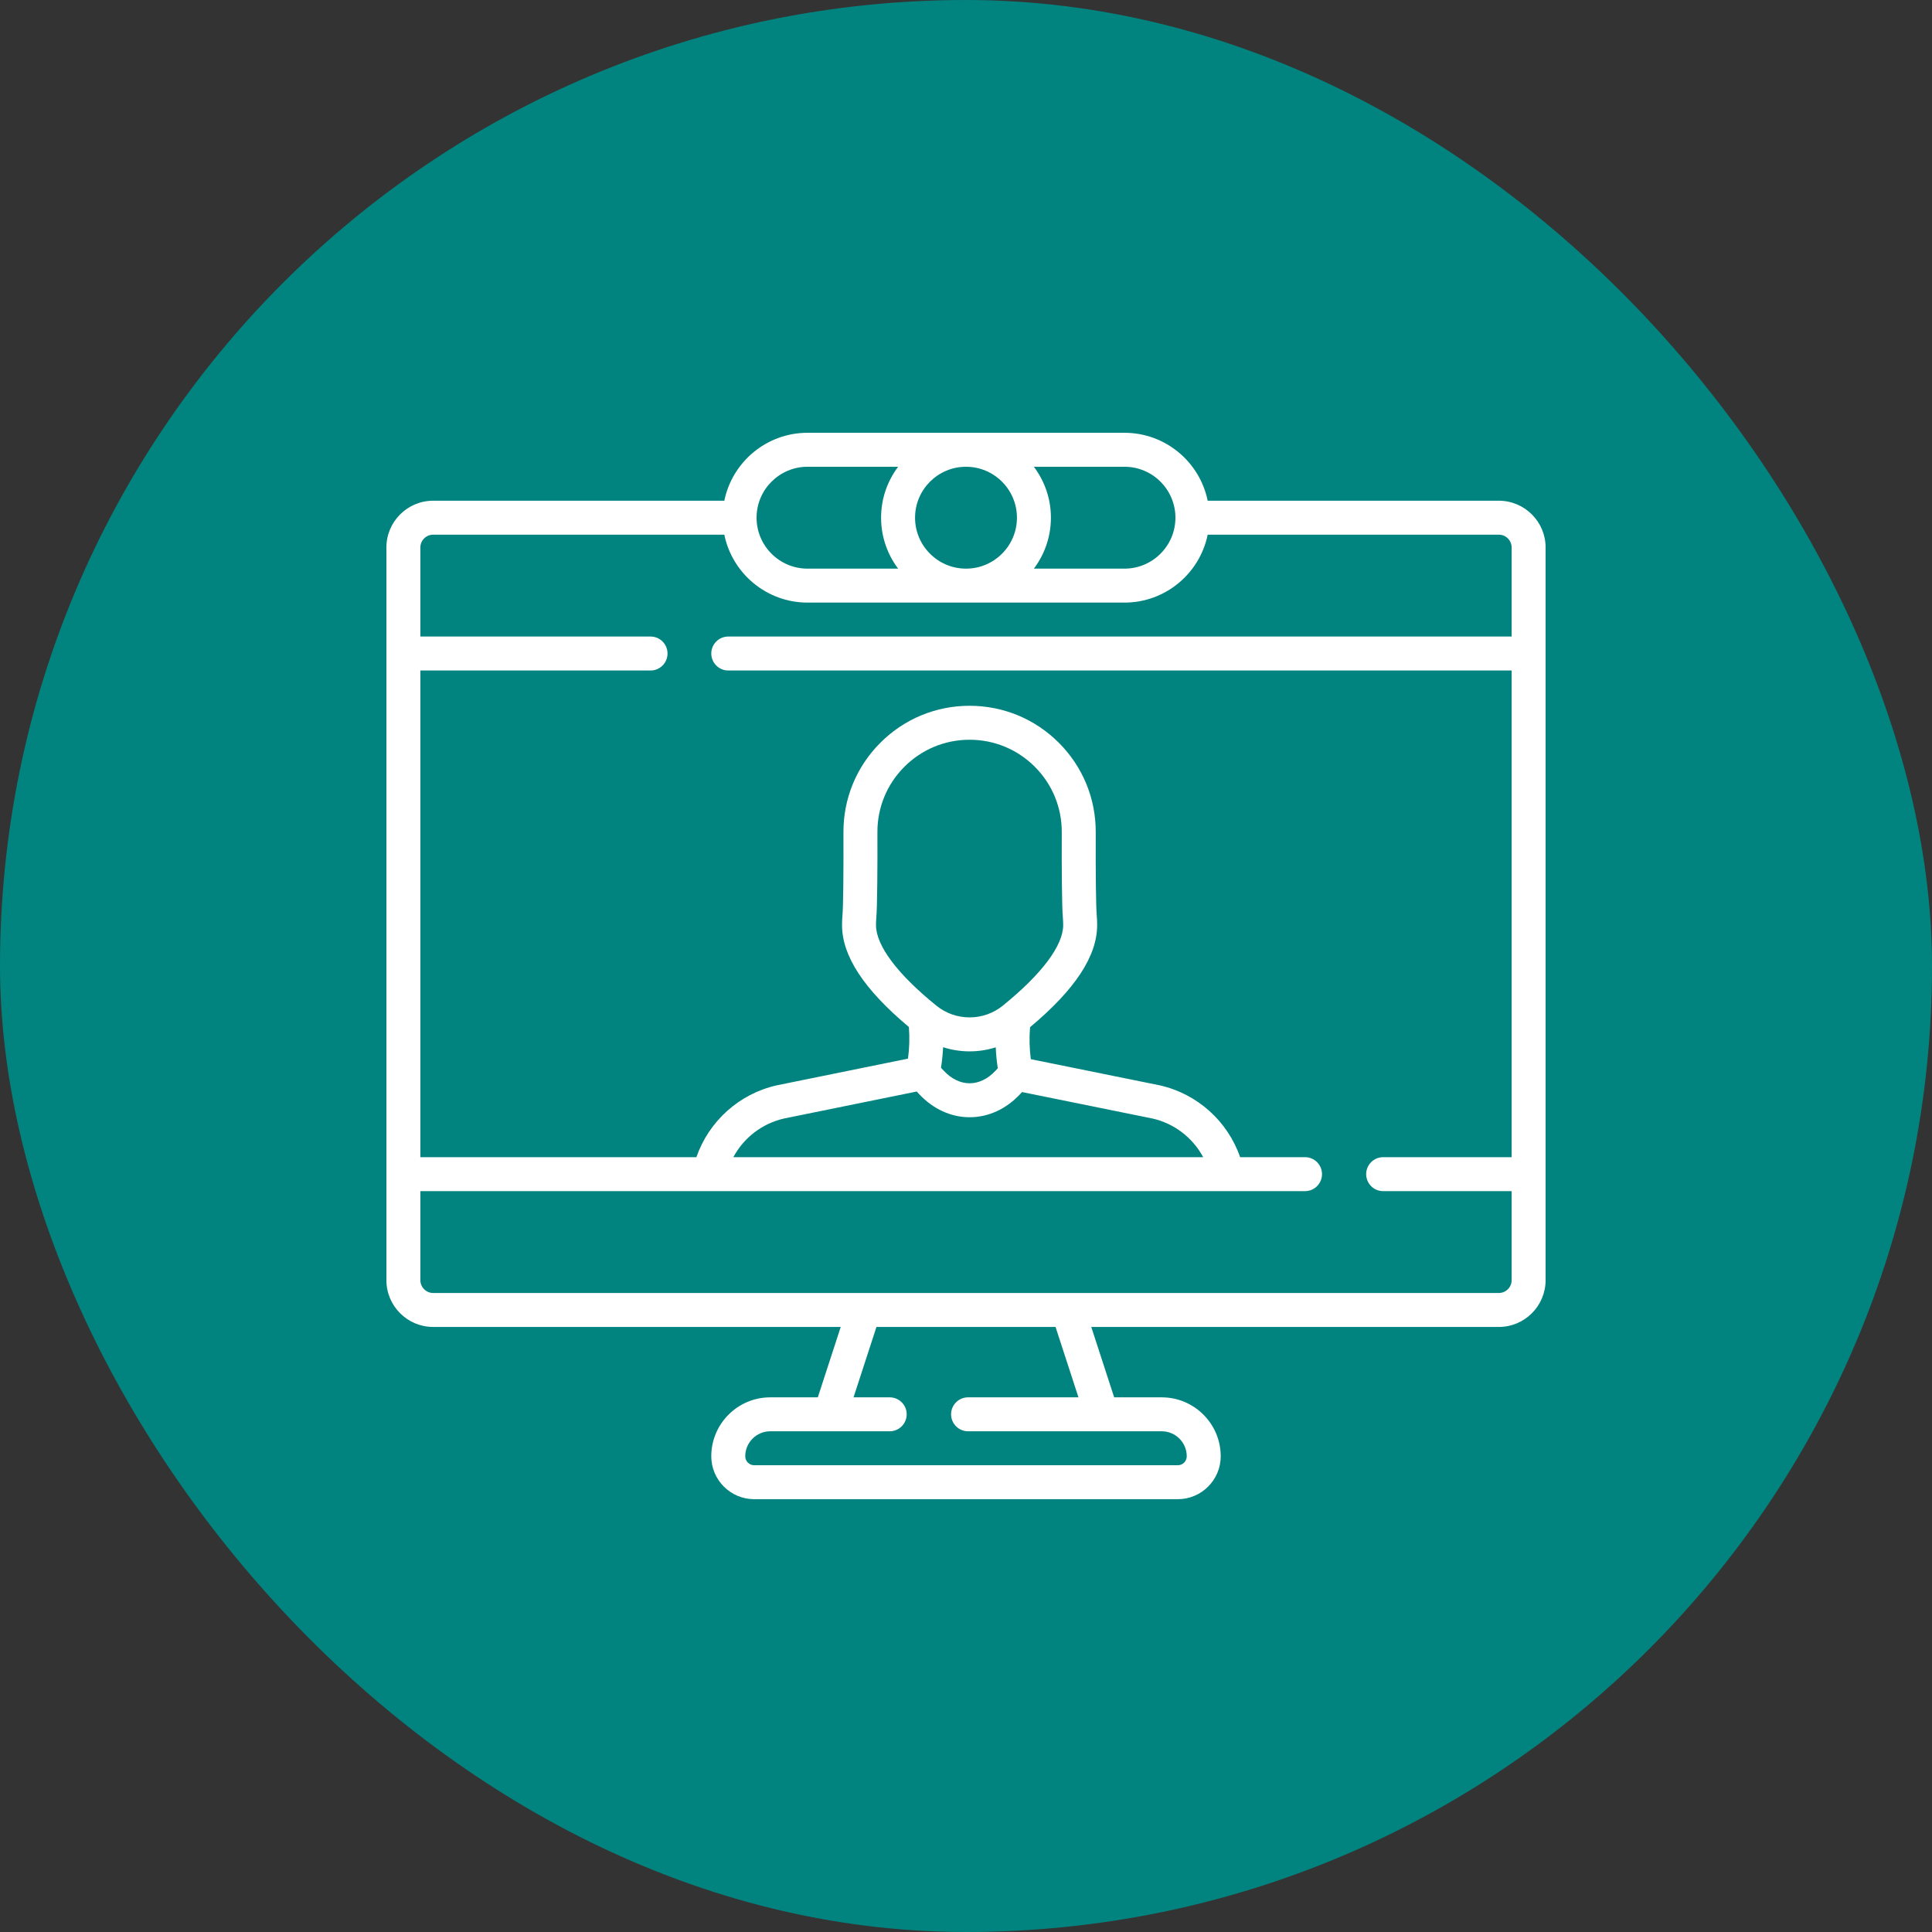
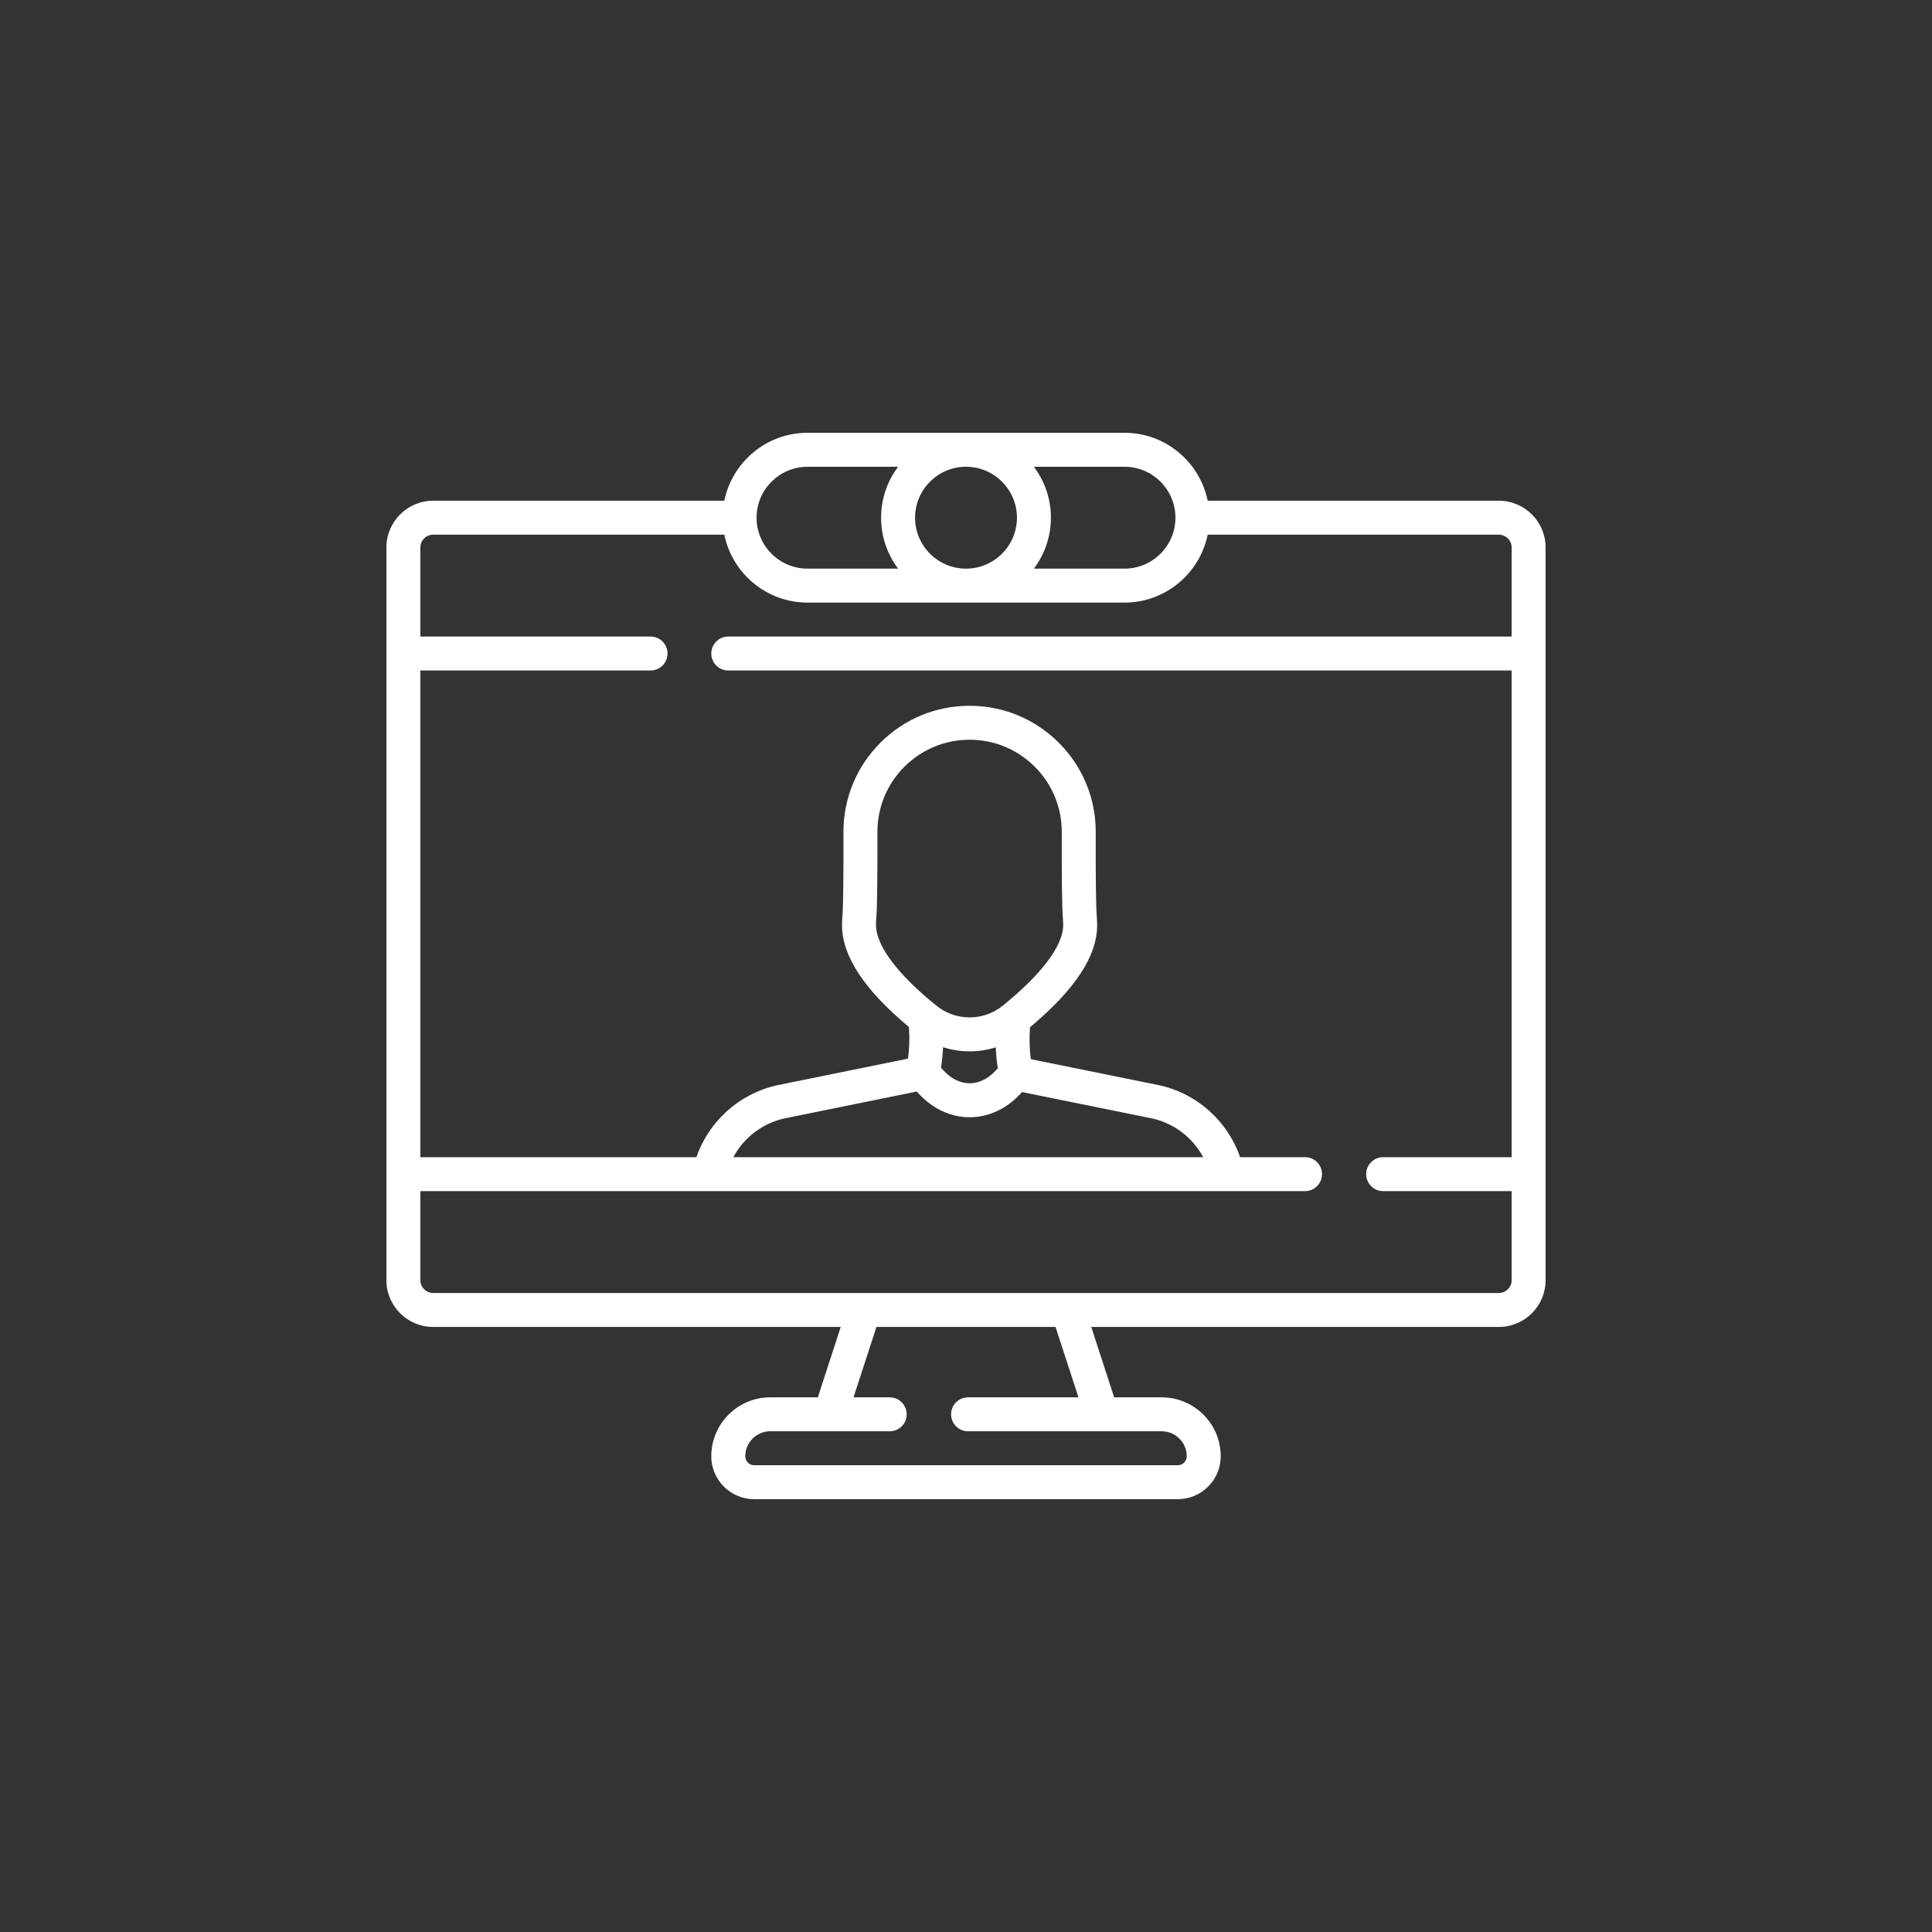
<svg xmlns="http://www.w3.org/2000/svg" width="100" height="100" viewBox="0 0 100 100" fill="none">
  <rect x="0" y="0" width="100" height="100" fill="#333333" stroke="none" />
-   <rect width="100" height="100" rx="50" fill="#01847F" />
  <path d="M77.579 25.917H62.509C62.101 23.914 60.325 22.401 58.203 22.401H41.797C39.675 22.401 37.899 23.914 37.491 25.917H22.421C21.086 25.917 20 27.003 20 28.337V66.262C20 67.597 21.086 68.683 22.421 68.683H43.516L42.33 72.326H39.868C38.185 72.326 36.816 73.695 36.816 75.377C36.816 76.602 37.813 77.598 39.038 77.598H60.962C62.187 77.598 63.184 76.602 63.184 75.377C63.184 73.695 61.814 72.326 60.131 72.326H57.669L56.484 68.683H77.579C78.914 68.683 80 67.597 80 66.262V28.337C80 27.003 78.914 25.917 77.579 25.917V25.917ZM53.513 24.159H58.203C59.657 24.159 60.84 25.342 60.84 26.796C60.84 28.25 59.657 29.433 58.203 29.433H53.513C54.066 28.698 54.395 27.785 54.395 26.796C54.395 25.807 54.066 24.894 53.513 24.159V24.159ZM50 24.159C51.454 24.159 52.637 25.342 52.637 26.796C52.637 28.25 51.454 29.433 50 29.433C48.546 29.433 47.363 28.25 47.363 26.796C47.363 25.342 48.546 24.159 50 24.159V24.159ZM41.797 24.159H46.487C45.934 24.894 45.605 25.807 45.605 26.796C45.605 27.785 45.934 28.698 46.487 29.433H41.797C40.343 29.433 39.16 28.25 39.16 26.796C39.16 25.342 40.343 24.159 41.797 24.159V24.159ZM60.132 74.083C60.845 74.083 61.426 74.664 61.426 75.377C61.426 75.633 61.218 75.841 60.962 75.841H39.038C38.782 75.841 38.574 75.633 38.574 75.377C38.574 74.664 39.155 74.083 39.868 74.083H46.051C46.537 74.083 46.93 73.69 46.93 73.204C46.93 72.719 46.537 72.326 46.051 72.326H44.179L45.365 68.683H54.635L55.821 72.326H50.107C49.622 72.326 49.228 72.719 49.228 73.204C49.228 73.69 49.622 74.083 50.107 74.083H60.132ZM78.242 32.947H37.695C37.21 32.947 36.816 33.34 36.816 33.826C36.816 34.311 37.21 34.705 37.695 34.705H78.242V59.895H71.592C71.106 59.895 70.713 60.288 70.713 60.774C70.713 61.259 71.106 61.653 71.592 61.653H78.242V66.262C78.242 66.628 77.945 66.925 77.579 66.925H22.421C22.055 66.925 21.758 66.627 21.758 66.262V61.653H67.548C68.034 61.653 68.427 61.259 68.427 60.774C68.427 60.288 68.034 59.895 67.548 59.895H64.189C63.547 58.042 61.982 56.619 60.038 56.179C60.031 56.178 60.025 56.176 60.019 56.175L53.355 54.823C53.284 54.28 53.27 53.739 53.315 53.168C55.65 51.215 56.788 49.485 56.788 47.886C56.788 47.712 56.781 47.542 56.766 47.367C56.728 46.985 56.707 45.221 56.715 43.078C56.721 41.333 56.045 39.69 54.812 38.452C53.578 37.214 51.935 36.532 50.187 36.531C50.187 36.531 50.186 36.531 50.186 36.531C48.438 36.531 46.795 37.213 45.561 38.452C44.327 39.689 43.651 41.332 43.657 43.078C43.665 45.222 43.644 46.987 43.605 47.38C43.591 47.539 43.584 47.709 43.584 47.886C43.584 49.482 44.718 51.21 47.044 53.157C47.087 53.716 47.072 54.244 46.997 54.795L40.215 56.175C40.208 56.176 40.202 56.177 40.196 56.179C38.251 56.619 36.687 58.043 36.045 59.895H21.758V34.705H33.673C34.158 34.705 34.551 34.311 34.551 33.826C34.551 33.34 34.158 32.947 33.673 32.947H21.758V28.337C21.758 27.972 22.055 27.675 22.421 27.675H37.491C37.899 29.678 39.675 31.19 41.797 31.19H58.203C60.325 31.19 62.101 29.678 62.509 27.675H77.579C77.945 27.675 78.242 27.972 78.242 28.337V32.947H78.242ZM45.415 43.072C45.411 41.797 45.905 40.596 46.806 39.693C47.708 38.788 48.908 38.289 50.186 38.289H50.187C51.464 38.289 52.665 38.788 53.567 39.693C54.467 40.597 54.961 41.797 54.957 43.072C54.95 44.875 54.963 46.995 55.016 47.528C55.025 47.641 55.03 47.762 55.03 47.886C55.03 48.942 53.921 50.421 51.904 52.053C51.422 52.445 50.815 52.66 50.19 52.66C50.188 52.66 50.187 52.66 50.185 52.66C49.555 52.661 48.95 52.445 48.464 52.05C46.45 50.421 45.342 48.942 45.342 47.886C45.342 47.761 45.346 47.642 45.355 47.543C45.409 46.997 45.421 44.876 45.415 43.072V43.072ZM51.646 55.294C51.602 55.341 51.559 55.388 51.514 55.435C51.13 55.844 50.661 56.07 50.19 56.07C50.188 56.07 50.185 56.07 50.183 56.07C49.715 56.07 49.246 55.844 48.859 55.431C48.807 55.377 48.756 55.321 48.705 55.267C48.762 54.908 48.798 54.556 48.814 54.203C49.253 54.344 49.712 54.418 50.176 54.418H50.194C50.653 54.418 51.107 54.346 51.54 54.209C51.554 54.572 51.589 54.931 51.646 55.294V55.294ZM47.45 56.497C47.493 56.543 47.535 56.59 47.579 56.636C48.3 57.404 49.224 57.828 50.178 57.828H50.195C51.152 57.828 52.076 57.405 52.795 56.639C52.83 56.601 52.865 56.563 52.901 56.525L59.659 57.896C60.794 58.155 61.742 58.898 62.277 59.895H37.957C38.492 58.898 39.44 58.155 40.575 57.895L47.45 56.497Z" fill="white" />
</svg>